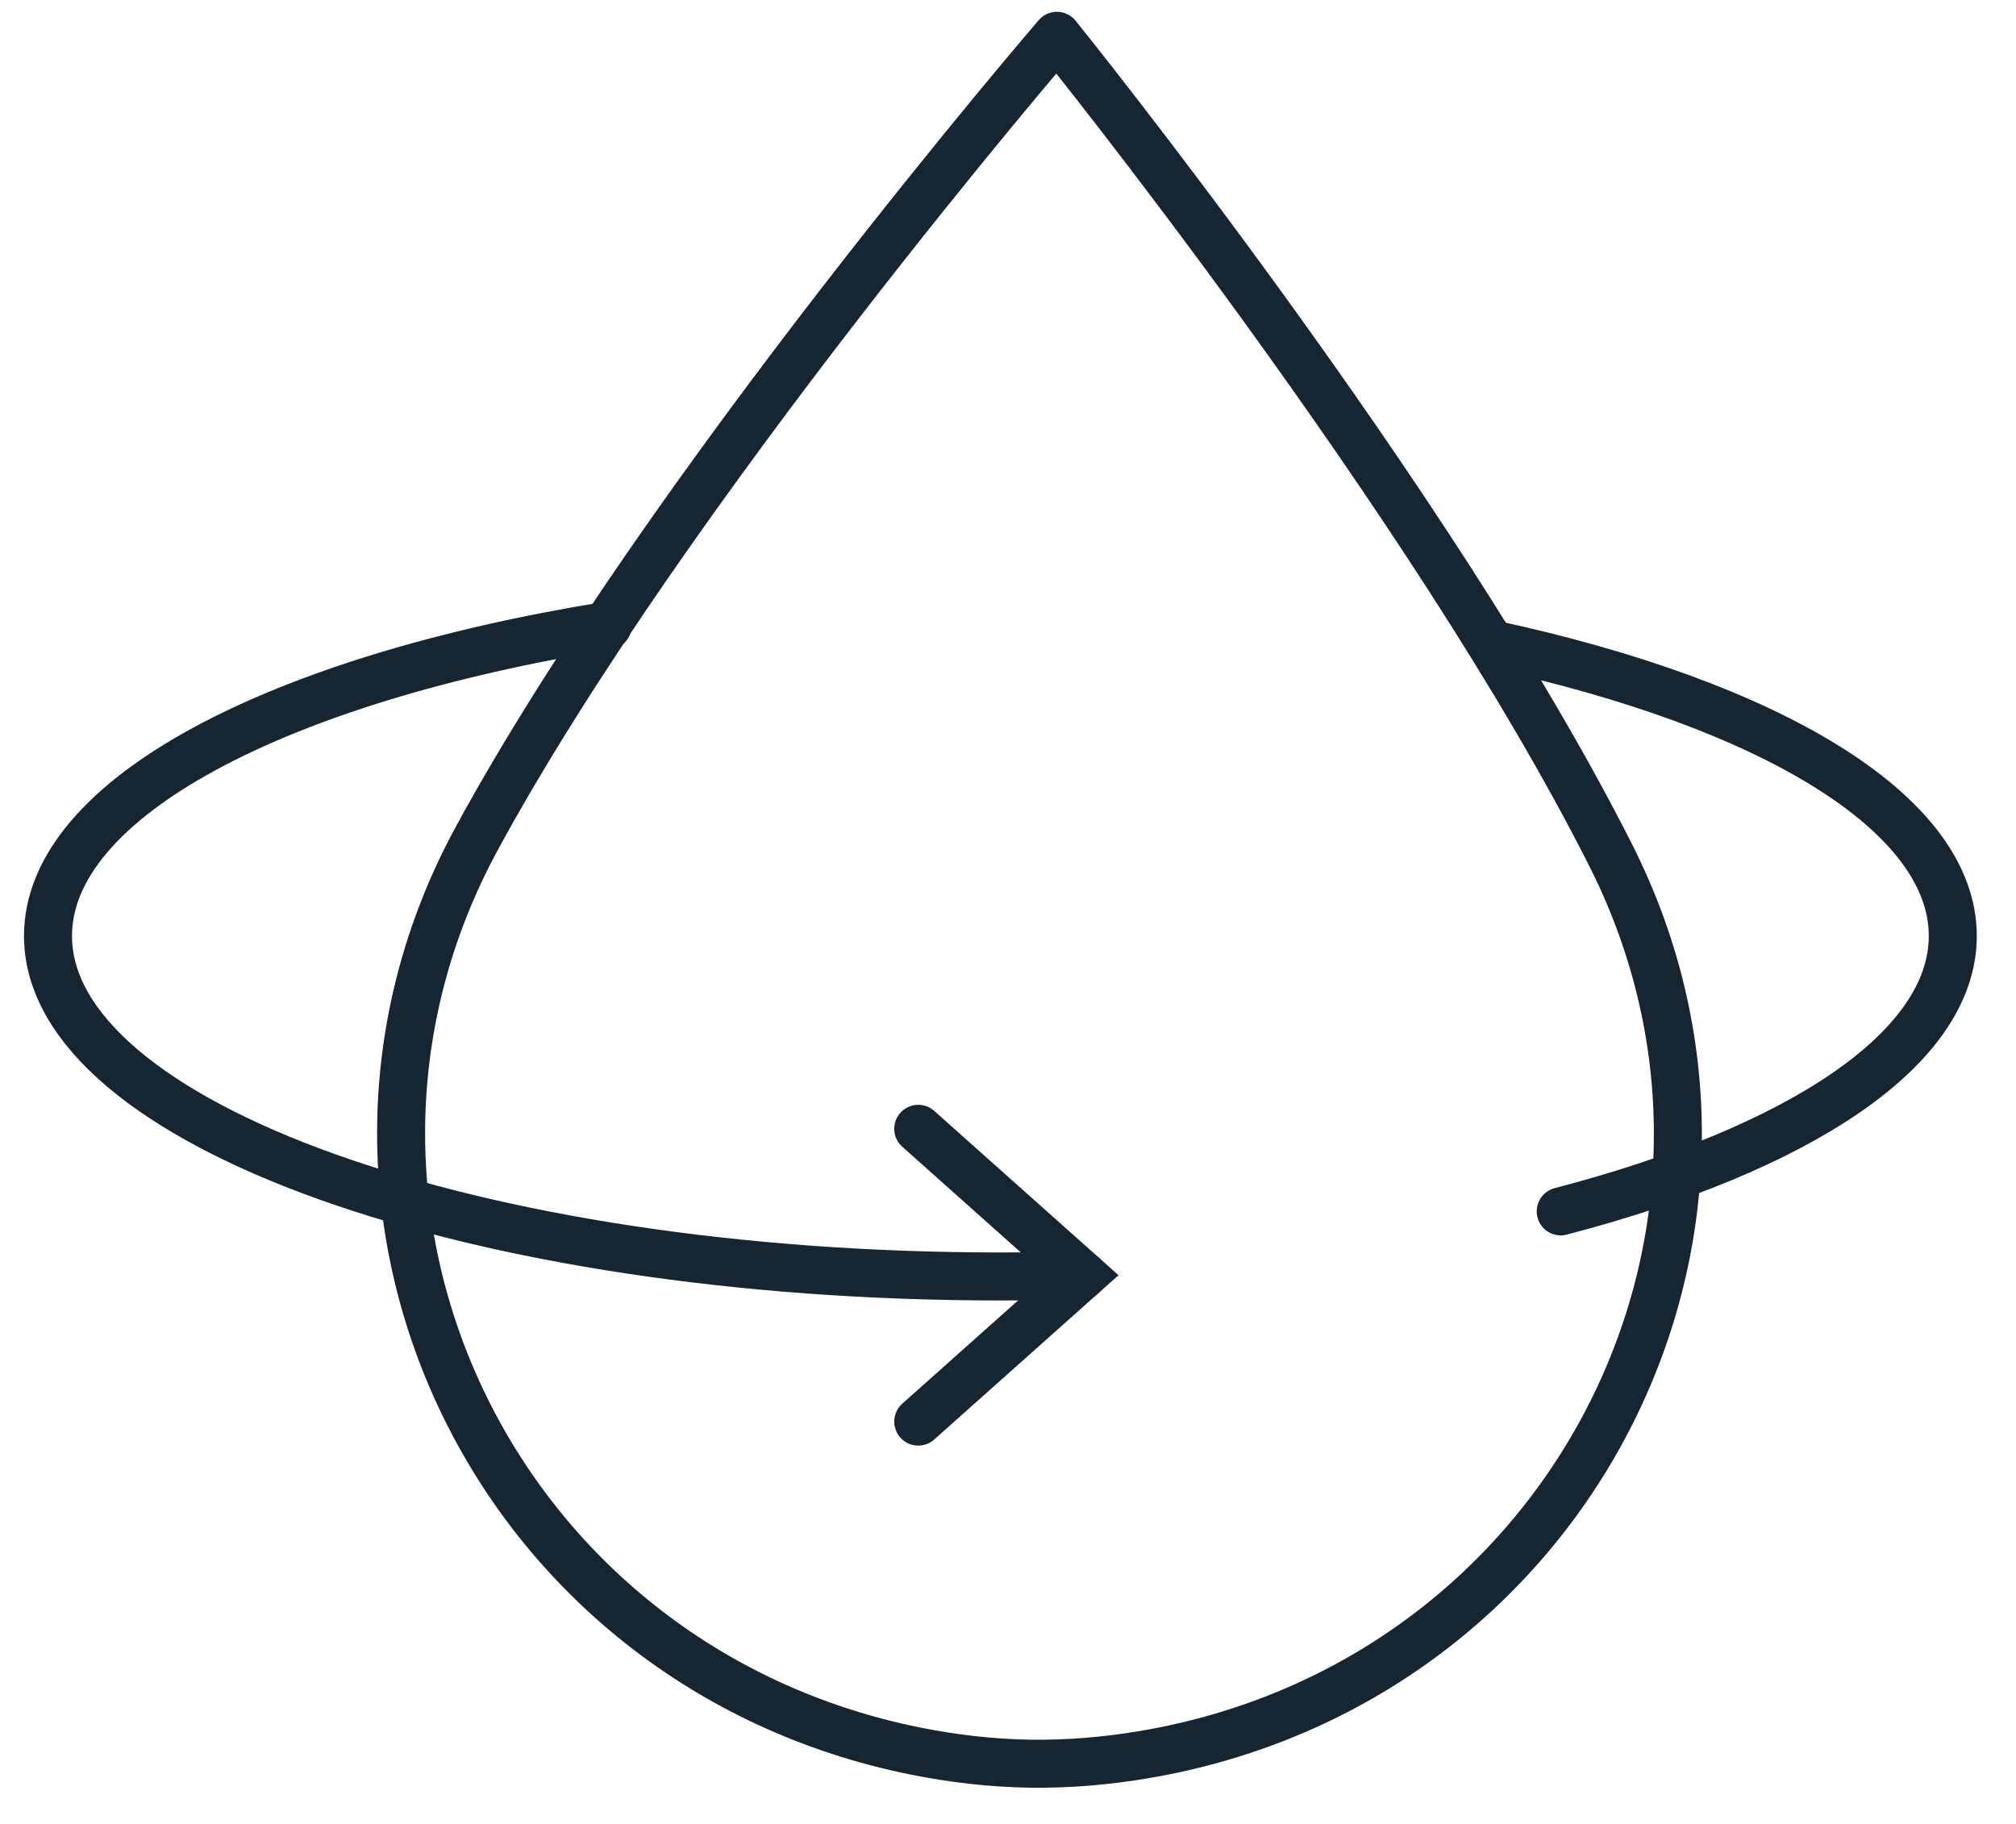
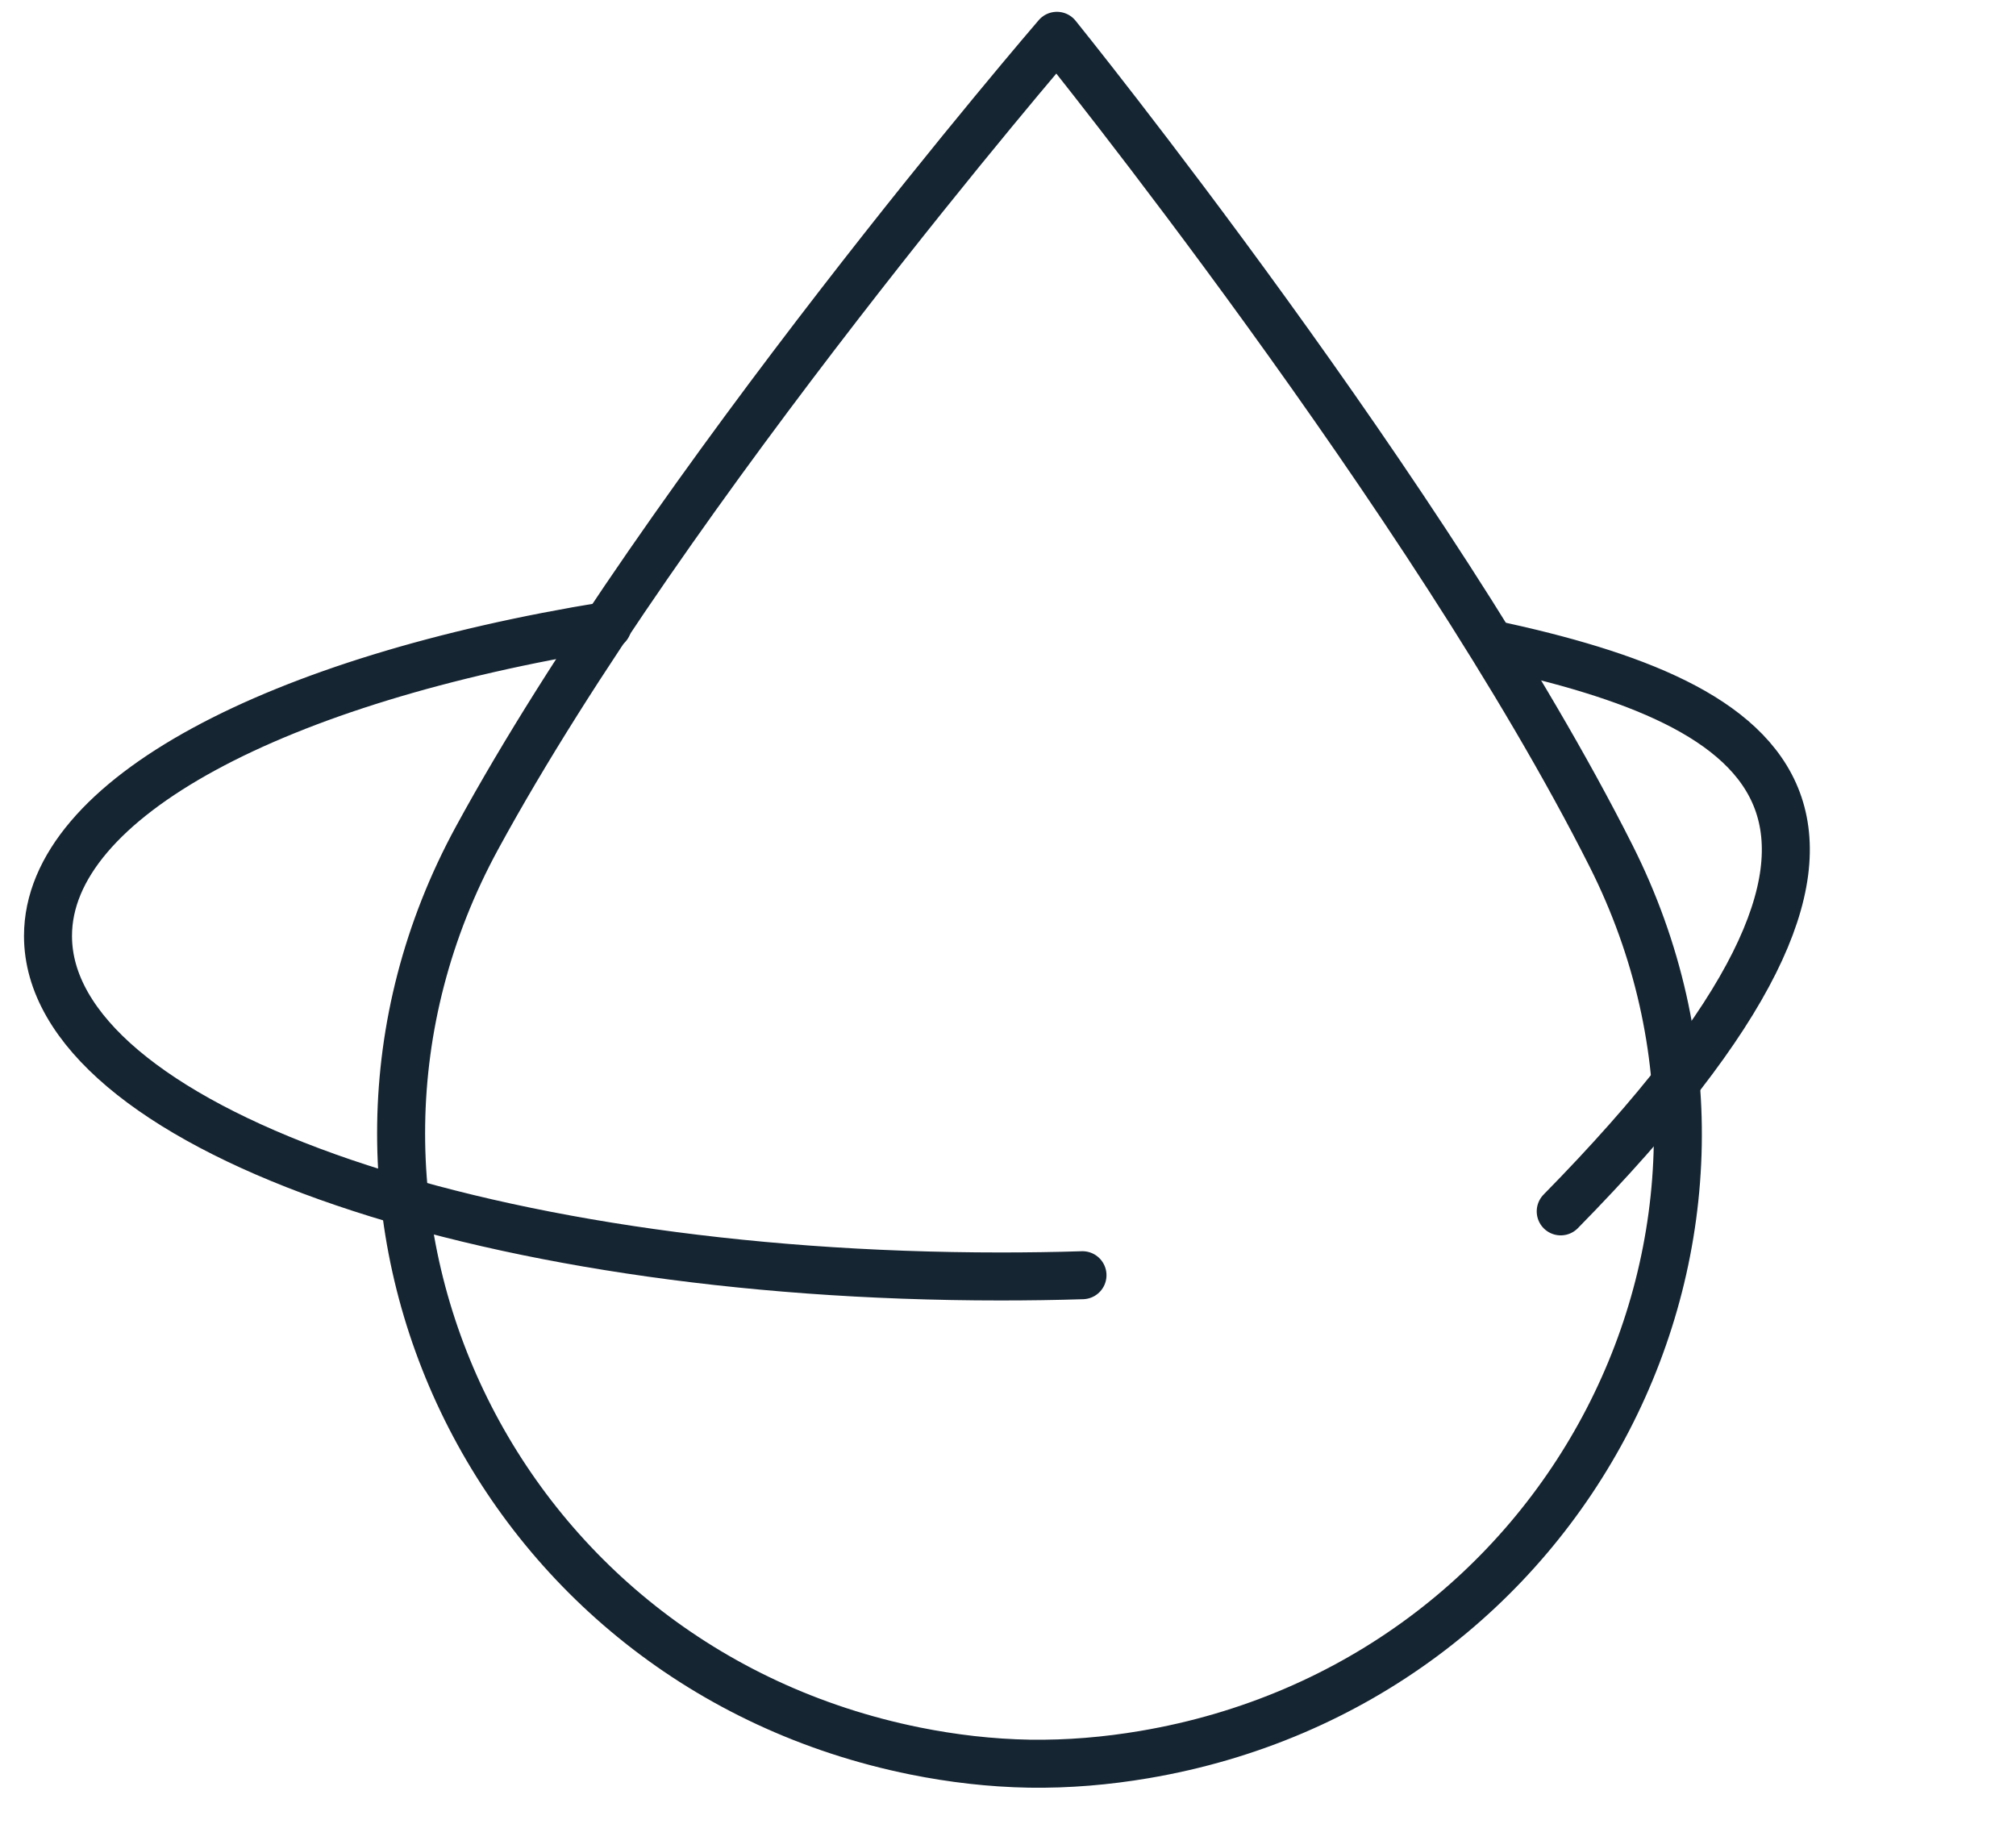
<svg xmlns="http://www.w3.org/2000/svg" fill="none" viewBox="0 0 42 38" height="38" width="42">
  <path stroke-linejoin="round" stroke-linecap="round" stroke="#162532" d="M21.448 36.745C22.257 36.757 23.057 36.688 23.836 36.556C32.695 35.06 37.508 25.663 33.564 17.833C29.823 10.406 22.019 0.746 22.019 0.746C22.019 0.746 13.913 10.154 9.938 17.458C5.747 25.159 10.26 34.704 19.067 36.481C19.842 36.637 20.639 36.731 21.448 36.745Z" />
-   <path stroke-linecap="round" stroke-miterlimit="10" stroke="#162532" d="M22.552 26.568C21.988 26.586 21.418 26.594 20.842 26.594C9.883 26.595 1 23.418 1 19.5C1 16.625 5.783 14.149 12.659 13.035M32.515 25.238C37.465 23.948 40.683 21.859 40.683 19.5C40.683 16.925 36.849 14.671 31.11 13.428" />
-   <path stroke-linecap="round" stroke-miterlimit="10" stroke="#162532" d="M19.13 29.618L22.551 26.568L19.13 23.518" />
+   <path stroke-linecap="round" stroke-miterlimit="10" stroke="#162532" d="M22.552 26.568C21.988 26.586 21.418 26.594 20.842 26.594C9.883 26.595 1 23.418 1 19.5C1 16.625 5.783 14.149 12.659 13.035M32.515 25.238C40.683 16.925 36.849 14.671 31.11 13.428" />
</svg>